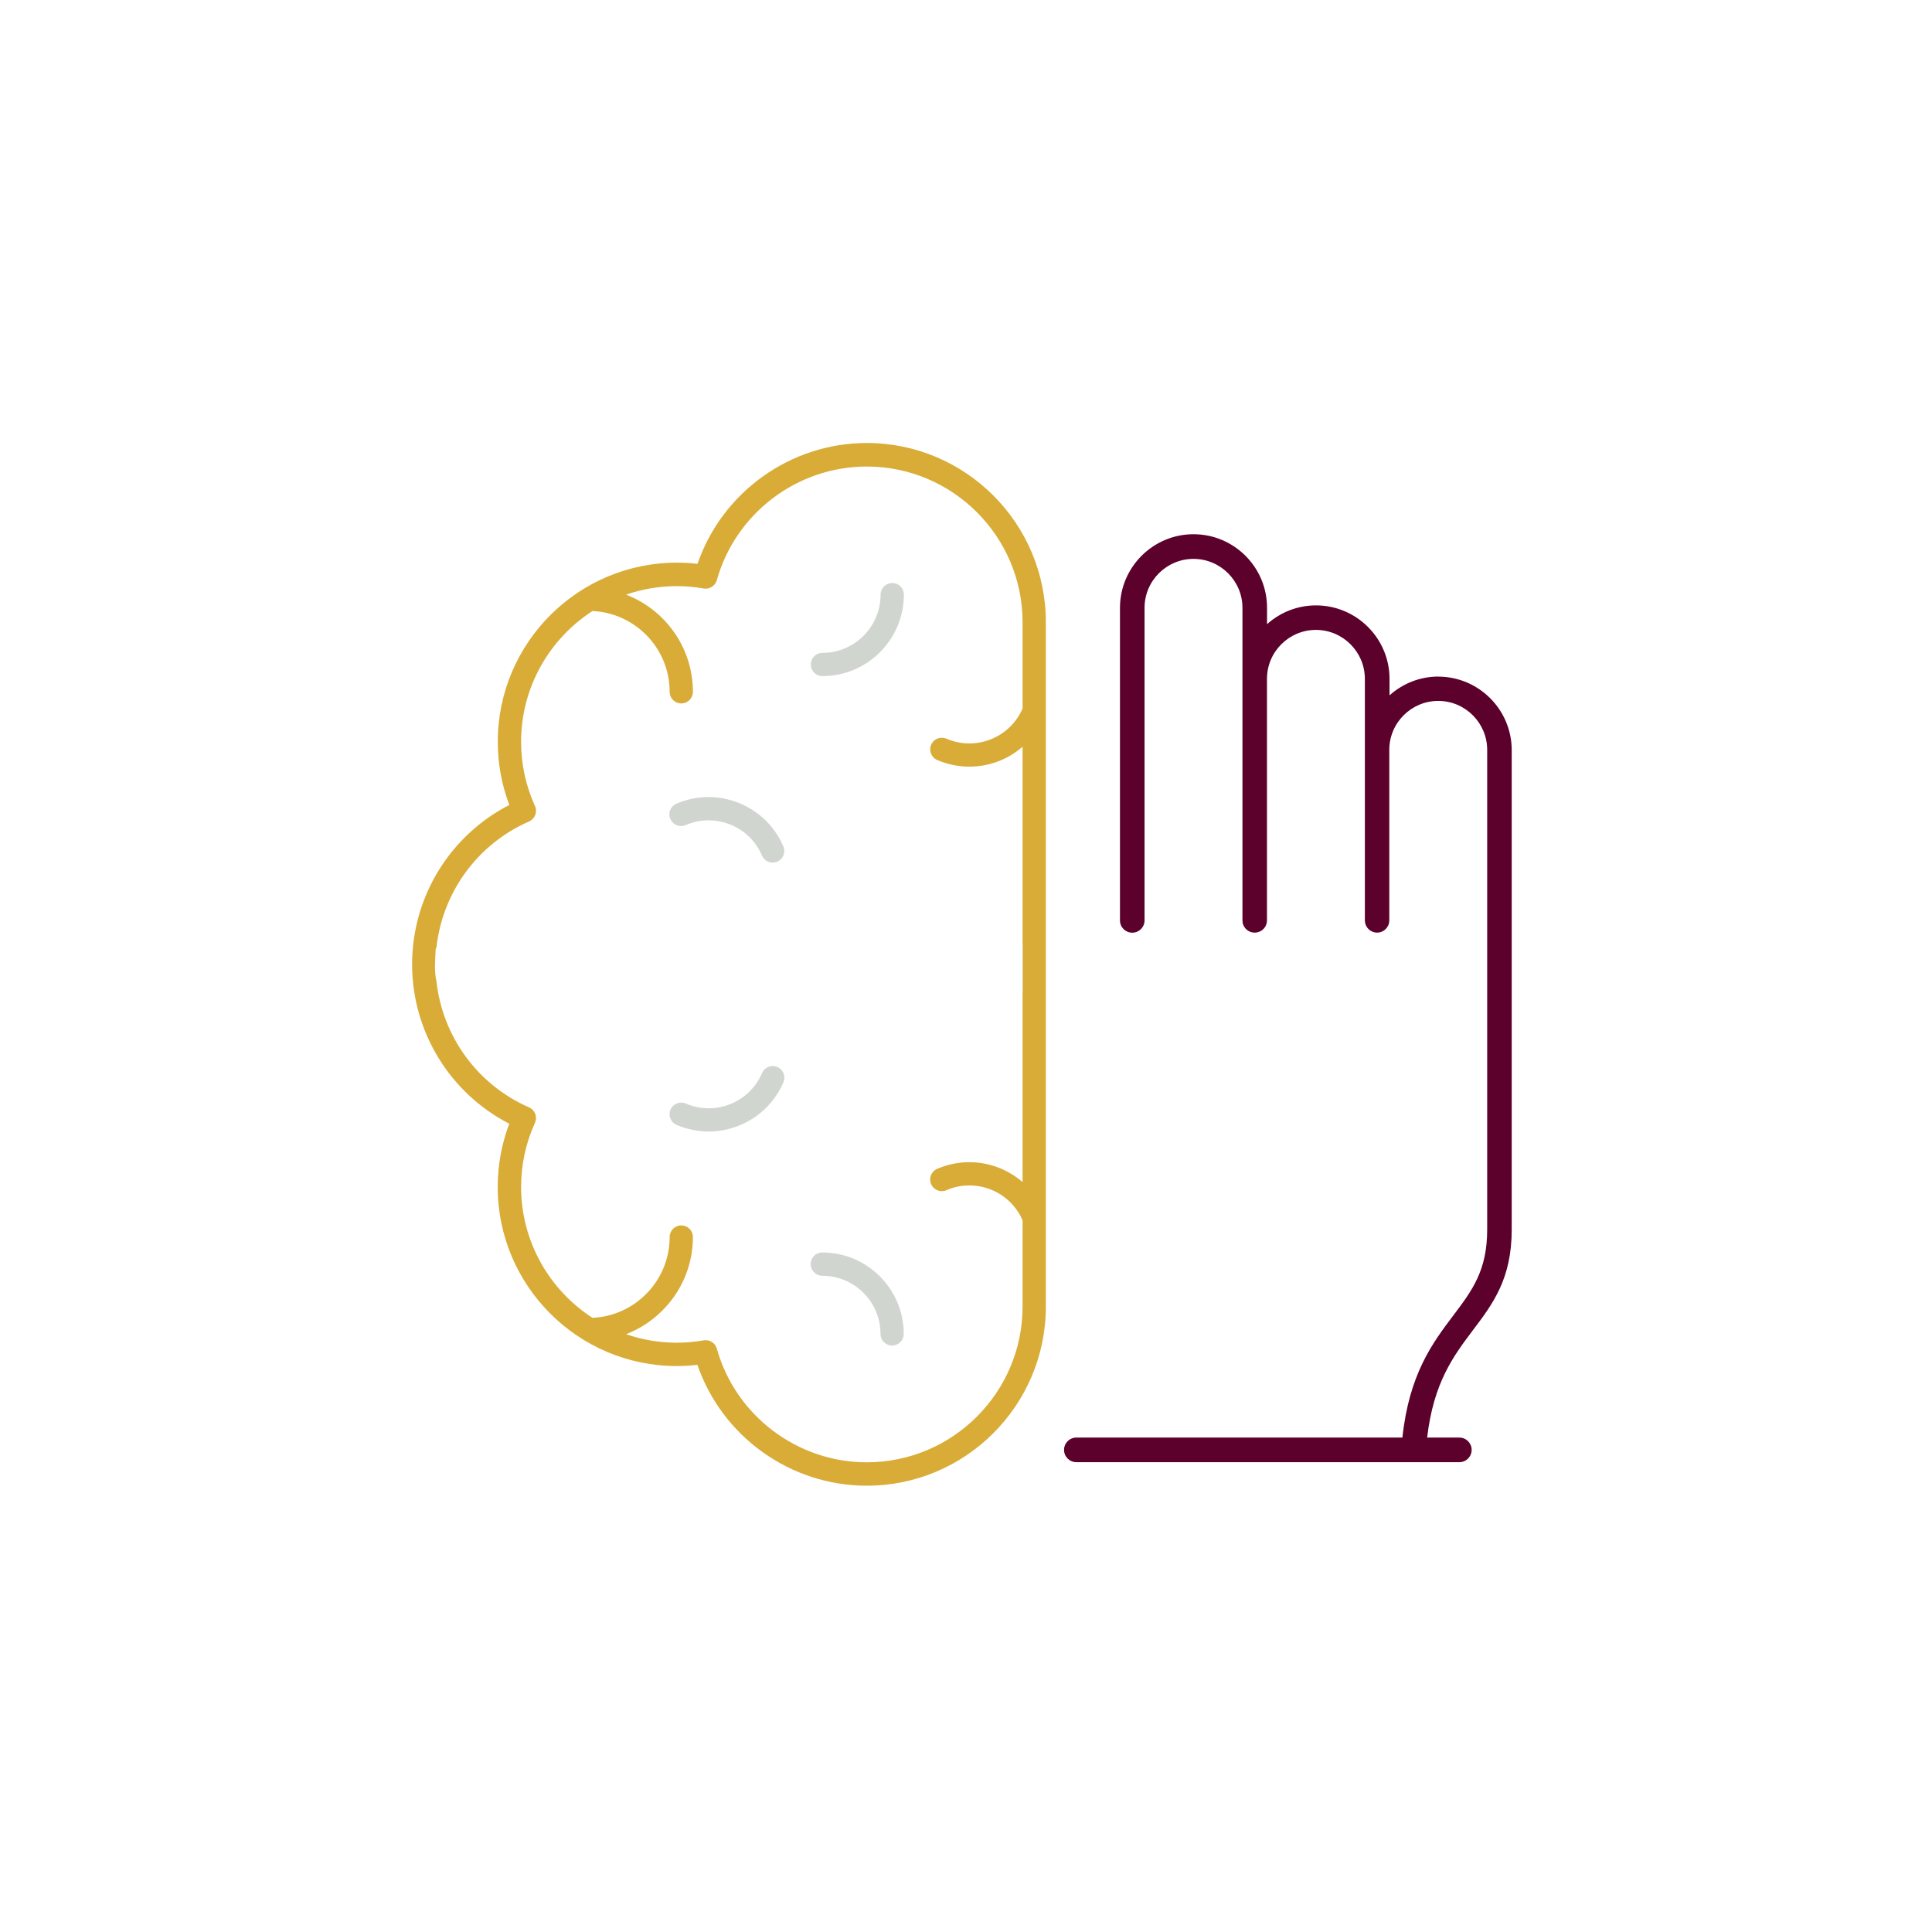
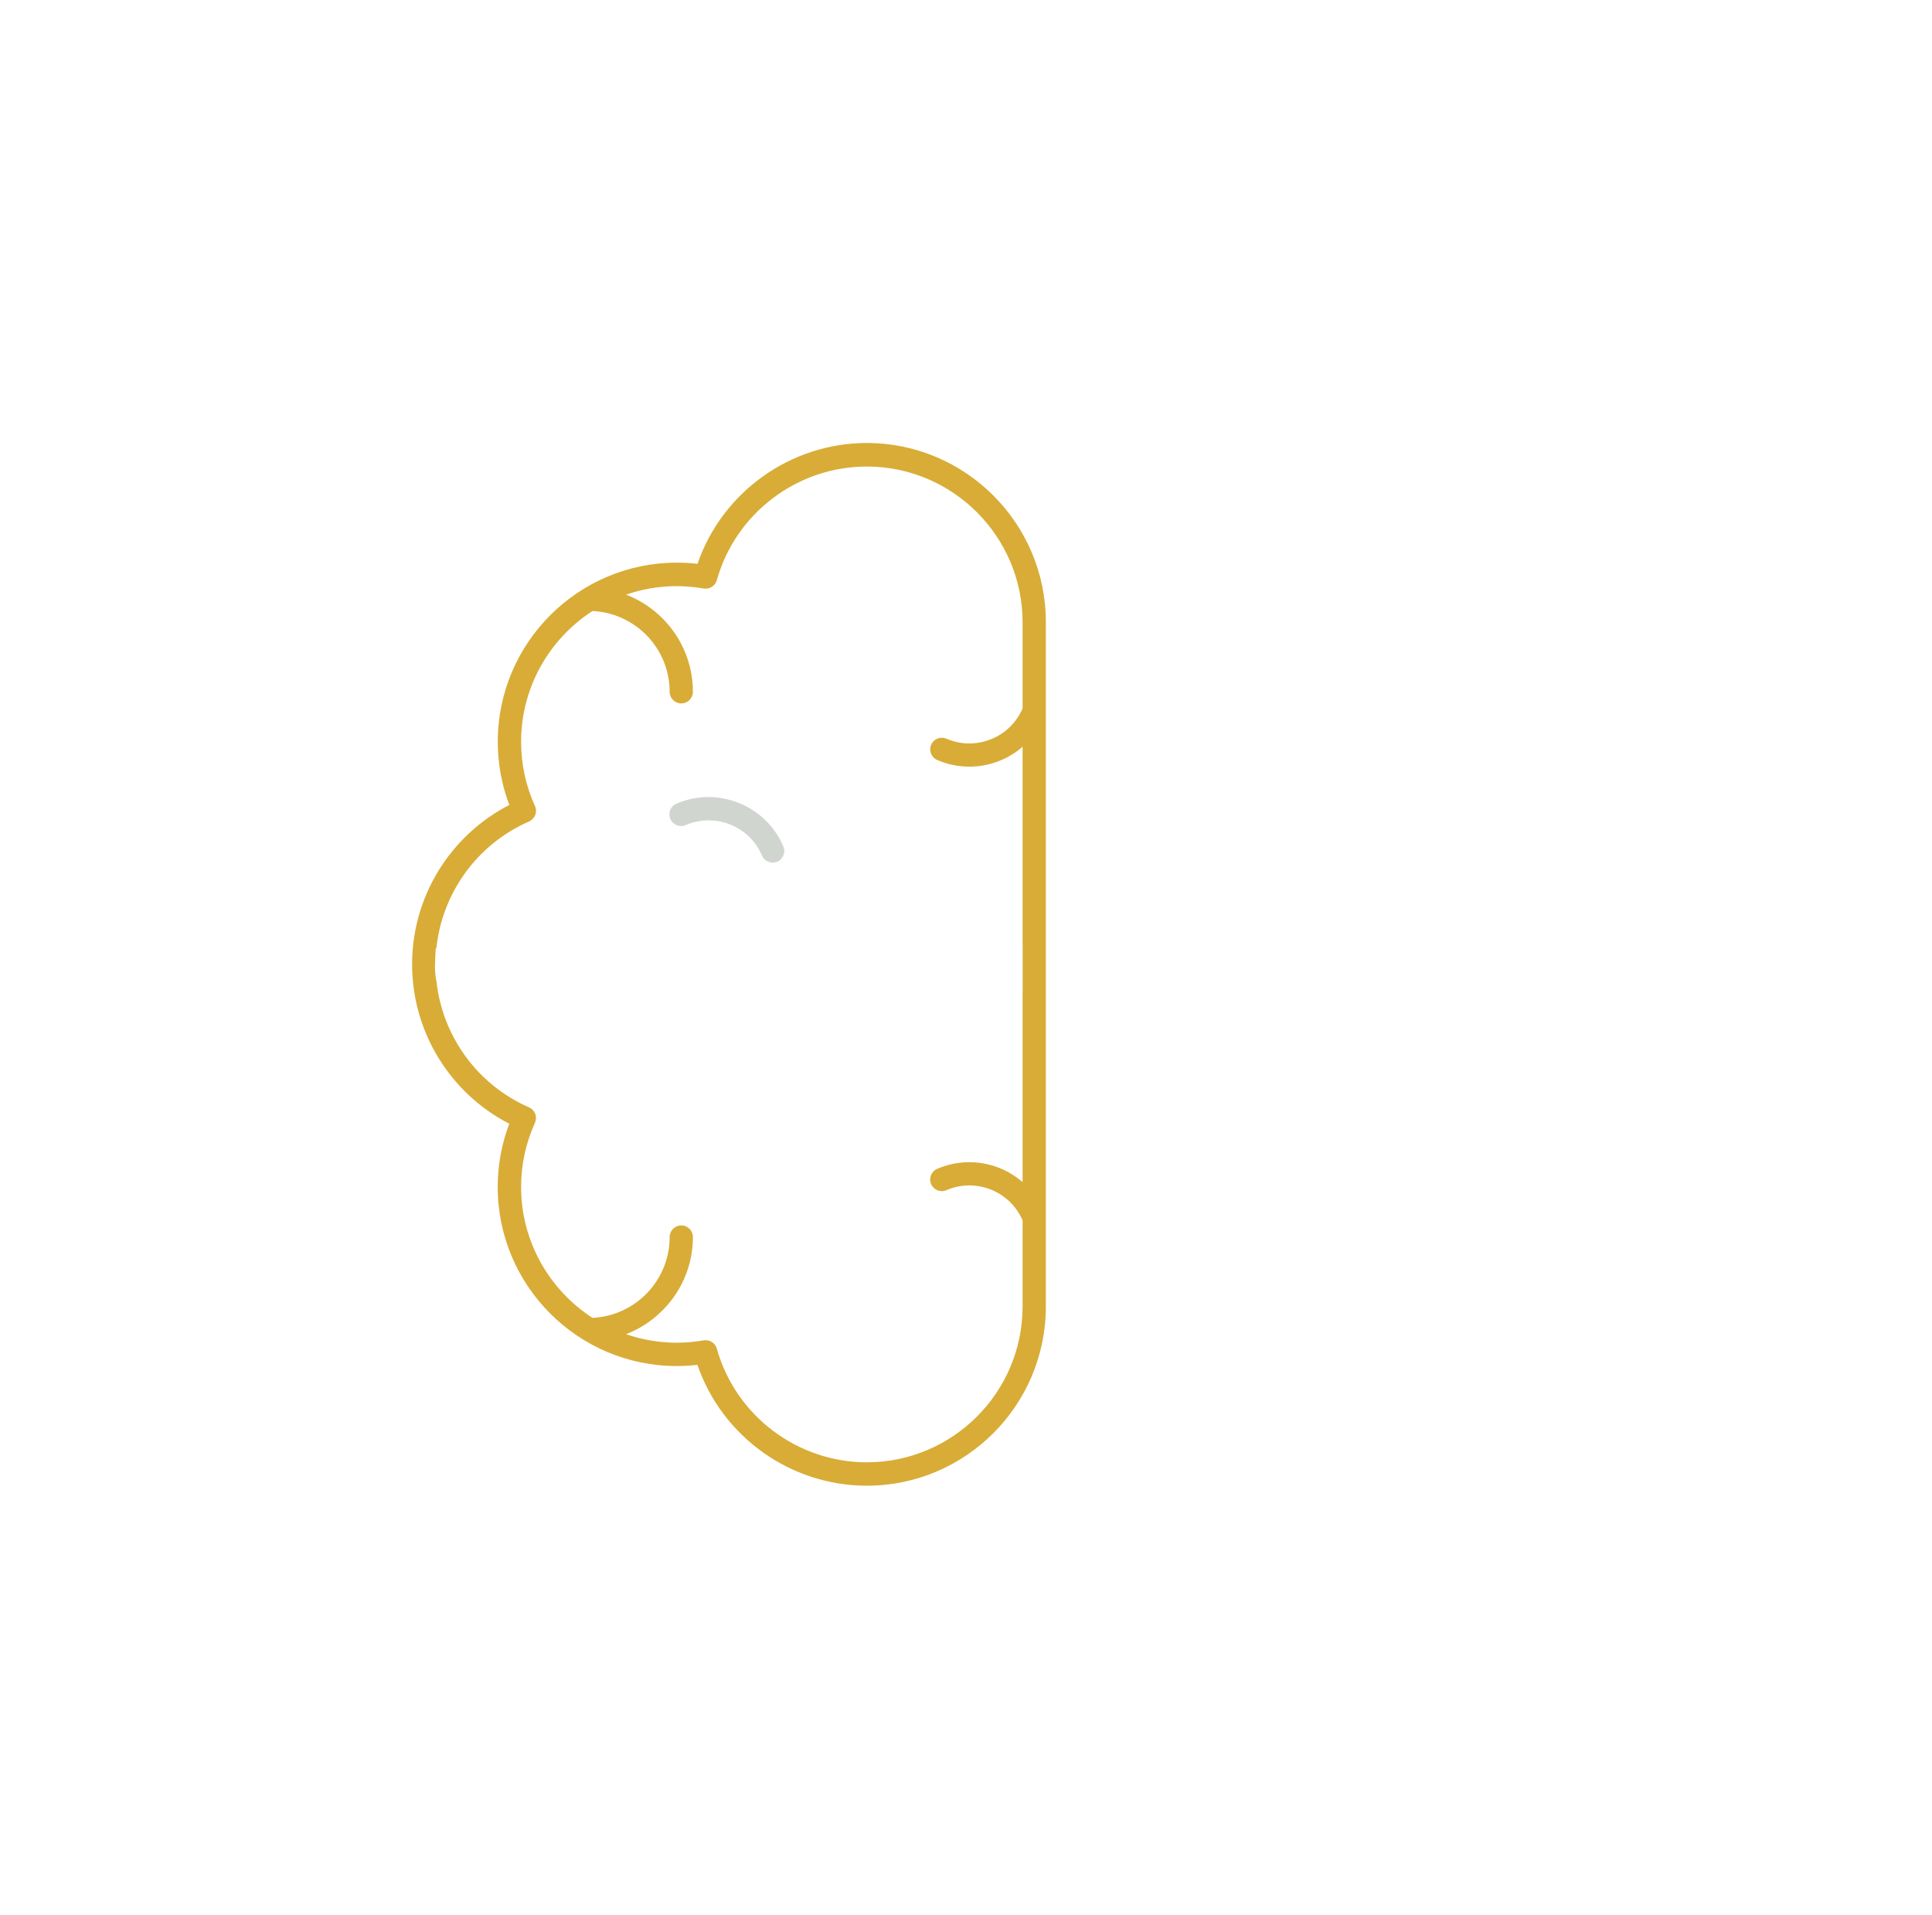
<svg xmlns="http://www.w3.org/2000/svg" width="115" height="114" viewBox="0 0 115 114" fill="none">
  <g clip-path="url(#clip0_245_12941)">
-     <path d="M46.631 64.417C46.671 64.329 46.688 64.236 46.688 64.144C46.688 63.875 46.53 63.619 46.27 63.509C45.917 63.359 45.512 63.522 45.362 63.87C44.996 64.721 44.322 65.378 43.466 65.722C42.607 66.065 41.668 66.052 40.817 65.686C40.465 65.537 40.059 65.7 39.909 66.048C39.759 66.4 39.922 66.806 40.271 66.956C41.461 67.467 42.779 67.485 43.978 67.004C45.181 66.524 46.124 65.603 46.636 64.417H46.631Z" fill="#D1D5D0" />
    <path d="M39.904 48.751C40.054 49.104 40.464 49.267 40.812 49.113C41.663 48.747 42.602 48.738 43.462 49.077C44.321 49.421 44.995 50.078 45.357 50.929C45.507 51.281 45.917 51.444 46.265 51.29C46.529 51.176 46.684 50.92 46.684 50.651C46.684 50.559 46.666 50.466 46.626 50.378C46.115 49.188 45.172 48.271 43.968 47.79C42.765 47.31 41.447 47.328 40.261 47.839C39.909 47.989 39.746 48.394 39.9 48.747L39.904 48.751Z" fill="#D1D5D0" />
-     <path d="M48.257 75.247C48.257 75.631 48.566 75.939 48.949 75.939C50.858 75.939 52.41 77.491 52.41 79.399C52.41 79.783 52.718 80.091 53.102 80.091C53.485 80.091 53.794 79.783 53.794 79.399C53.794 76.728 51.62 74.551 48.945 74.551C48.562 74.551 48.253 74.859 48.253 75.243L48.257 75.247Z" fill="#D1D5D0" />
-     <path d="M52.414 35.4C52.414 37.308 50.862 38.86 48.954 38.86C48.57 38.86 48.262 39.168 48.262 39.552C48.262 39.935 48.57 40.244 48.954 40.244C51.625 40.244 53.802 38.071 53.802 35.395C53.802 35.012 53.494 34.703 53.11 34.703C52.727 34.703 52.418 35.012 52.418 35.395L52.414 35.4Z" fill="#D1D5D0" />
    <path d="M51.599 26.368C47.045 26.368 42.986 29.295 41.518 33.562C41.103 33.513 40.693 33.491 40.288 33.491C34.412 33.491 29.63 38.274 29.63 44.15C29.63 45.445 29.859 46.711 30.317 47.914C26.778 49.734 24.53 53.388 24.53 57.4C24.53 61.411 26.778 65.065 30.313 66.89C29.859 68.093 29.625 69.354 29.625 70.654C29.625 76.53 34.408 81.312 40.283 81.312C40.689 81.312 41.099 81.286 41.513 81.242C42.981 85.508 47.041 88.435 51.594 88.435C57.47 88.435 62.252 83.653 62.252 77.777V37.026C62.252 31.151 57.47 26.368 51.594 26.368H51.599ZM60.873 59.013C60.873 59.013 60.873 59.03 60.868 59.039V70.363C60.463 70.015 60.004 69.728 59.497 69.526C58.294 69.045 56.976 69.063 55.786 69.574C55.433 69.724 55.27 70.134 55.425 70.482C55.574 70.835 55.984 70.998 56.333 70.844C57.183 70.478 58.122 70.469 58.982 70.808C59.832 71.148 60.502 71.796 60.868 72.638V77.768C60.868 82.881 56.707 87.042 51.594 87.042C47.455 87.042 43.783 84.261 42.668 80.276C42.571 79.933 42.232 79.721 41.883 79.783C41.35 79.875 40.812 79.924 40.288 79.924C39.23 79.924 38.212 79.743 37.264 79.417C39.587 78.518 41.244 76.27 41.244 73.634C41.244 73.25 40.936 72.942 40.552 72.942C40.169 72.942 39.86 73.25 39.86 73.634C39.86 76.217 37.819 78.324 35.267 78.443C32.715 76.79 31.018 73.916 31.018 70.654C31.018 69.327 31.296 68.04 31.842 66.837C31.917 66.669 31.926 66.475 31.86 66.303C31.794 66.132 31.662 65.99 31.49 65.915C28.418 64.571 26.337 61.688 25.98 58.409C25.834 57.792 25.905 57.153 25.931 56.527C25.931 56.478 25.953 56.434 25.98 56.399C26.337 53.12 28.418 50.241 31.49 48.897C31.657 48.822 31.794 48.685 31.86 48.509C31.926 48.337 31.922 48.143 31.842 47.975C31.296 46.768 31.018 45.485 31.018 44.158C31.018 40.897 32.711 38.023 35.267 36.37C37.819 36.489 39.86 38.596 39.86 41.179C39.86 41.562 40.169 41.871 40.552 41.871C40.936 41.871 41.244 41.562 41.244 41.179C41.244 38.543 39.592 36.29 37.264 35.395C38.212 35.069 39.23 34.889 40.288 34.889C40.812 34.889 41.35 34.937 41.883 35.03C42.232 35.091 42.571 34.875 42.668 34.536C43.783 30.551 47.455 27.77 51.594 27.77C56.707 27.77 60.868 31.931 60.868 37.044V42.175C60.502 43.012 59.832 43.665 58.982 44.004C58.122 44.348 57.183 44.335 56.333 43.969C55.98 43.819 55.574 43.982 55.425 44.33C55.275 44.683 55.438 45.088 55.786 45.238C56.976 45.749 58.294 45.767 59.497 45.287C60.009 45.084 60.467 44.797 60.868 44.449V56.227C60.868 56.227 60.873 56.245 60.873 56.254V59.03V59.013Z" fill="#D8AC37" />
-     <path d="M85.623 40.271C84.504 40.271 83.481 40.698 82.71 41.39V40.412C82.71 37.996 80.744 36.035 78.332 36.035C77.213 36.035 76.19 36.462 75.419 37.154V36.176C75.419 33.76 73.453 31.799 71.042 31.799C68.631 31.799 66.665 33.765 66.665 36.184C66.665 36.449 66.665 54.601 66.665 54.786C66.665 55.191 66.991 55.517 67.397 55.517C67.802 55.517 68.128 55.191 68.128 54.786C68.128 54.036 68.128 36.392 68.128 36.18C68.128 34.571 69.437 33.267 71.042 33.267C72.646 33.267 73.956 34.576 73.956 36.18V54.786C73.956 54.821 73.96 54.852 73.964 54.883C73.964 54.9 73.964 54.913 73.969 54.931C73.978 54.975 73.991 55.019 74.008 55.059V55.068C74.013 55.077 74.022 55.09 74.026 55.099C74.145 55.346 74.392 55.513 74.683 55.513C74.784 55.513 74.881 55.491 74.969 55.456C75.234 55.346 75.415 55.086 75.415 54.781V54.689C75.415 53.366 75.415 40.614 75.415 40.407C75.415 38.798 76.724 37.494 78.328 37.494C79.933 37.494 81.242 38.803 81.242 40.407V54.781C81.242 54.781 81.242 54.808 81.242 54.821C81.264 55.205 81.577 55.513 81.969 55.513C82.251 55.513 82.489 55.354 82.612 55.121C82.643 55.063 82.665 55.006 82.683 54.94C82.683 54.94 82.683 54.931 82.683 54.927C82.687 54.896 82.692 54.865 82.692 54.834C82.692 54.817 82.696 54.799 82.696 54.777V54.711C82.696 53.785 82.696 44.842 82.696 44.634C82.696 43.026 84.005 41.721 85.61 41.721C87.214 41.721 88.523 43.03 88.523 44.634V73.189C88.523 75.626 87.633 76.807 86.509 78.297C85.275 79.933 83.882 81.779 83.476 85.57H64.069C63.663 85.57 63.337 85.896 63.337 86.302C63.337 86.707 63.663 87.034 64.069 87.034H86.866C87.272 87.034 87.598 86.707 87.598 86.302C87.598 85.896 87.272 85.57 86.866 85.57H84.949C85.332 82.286 86.522 80.708 87.673 79.179C88.863 77.605 89.983 76.12 89.983 73.189V44.652C89.983 42.236 88.016 40.275 85.605 40.275L85.623 40.271Z" fill="#5C002C" />
  </g>
  <defs>
    <clipPath id="clip0_245_12941">
      <rect width="65.47" height="62.063" fill="white" transform="translate(24.53 26.368)" />
    </clipPath>
  </defs>
</svg>